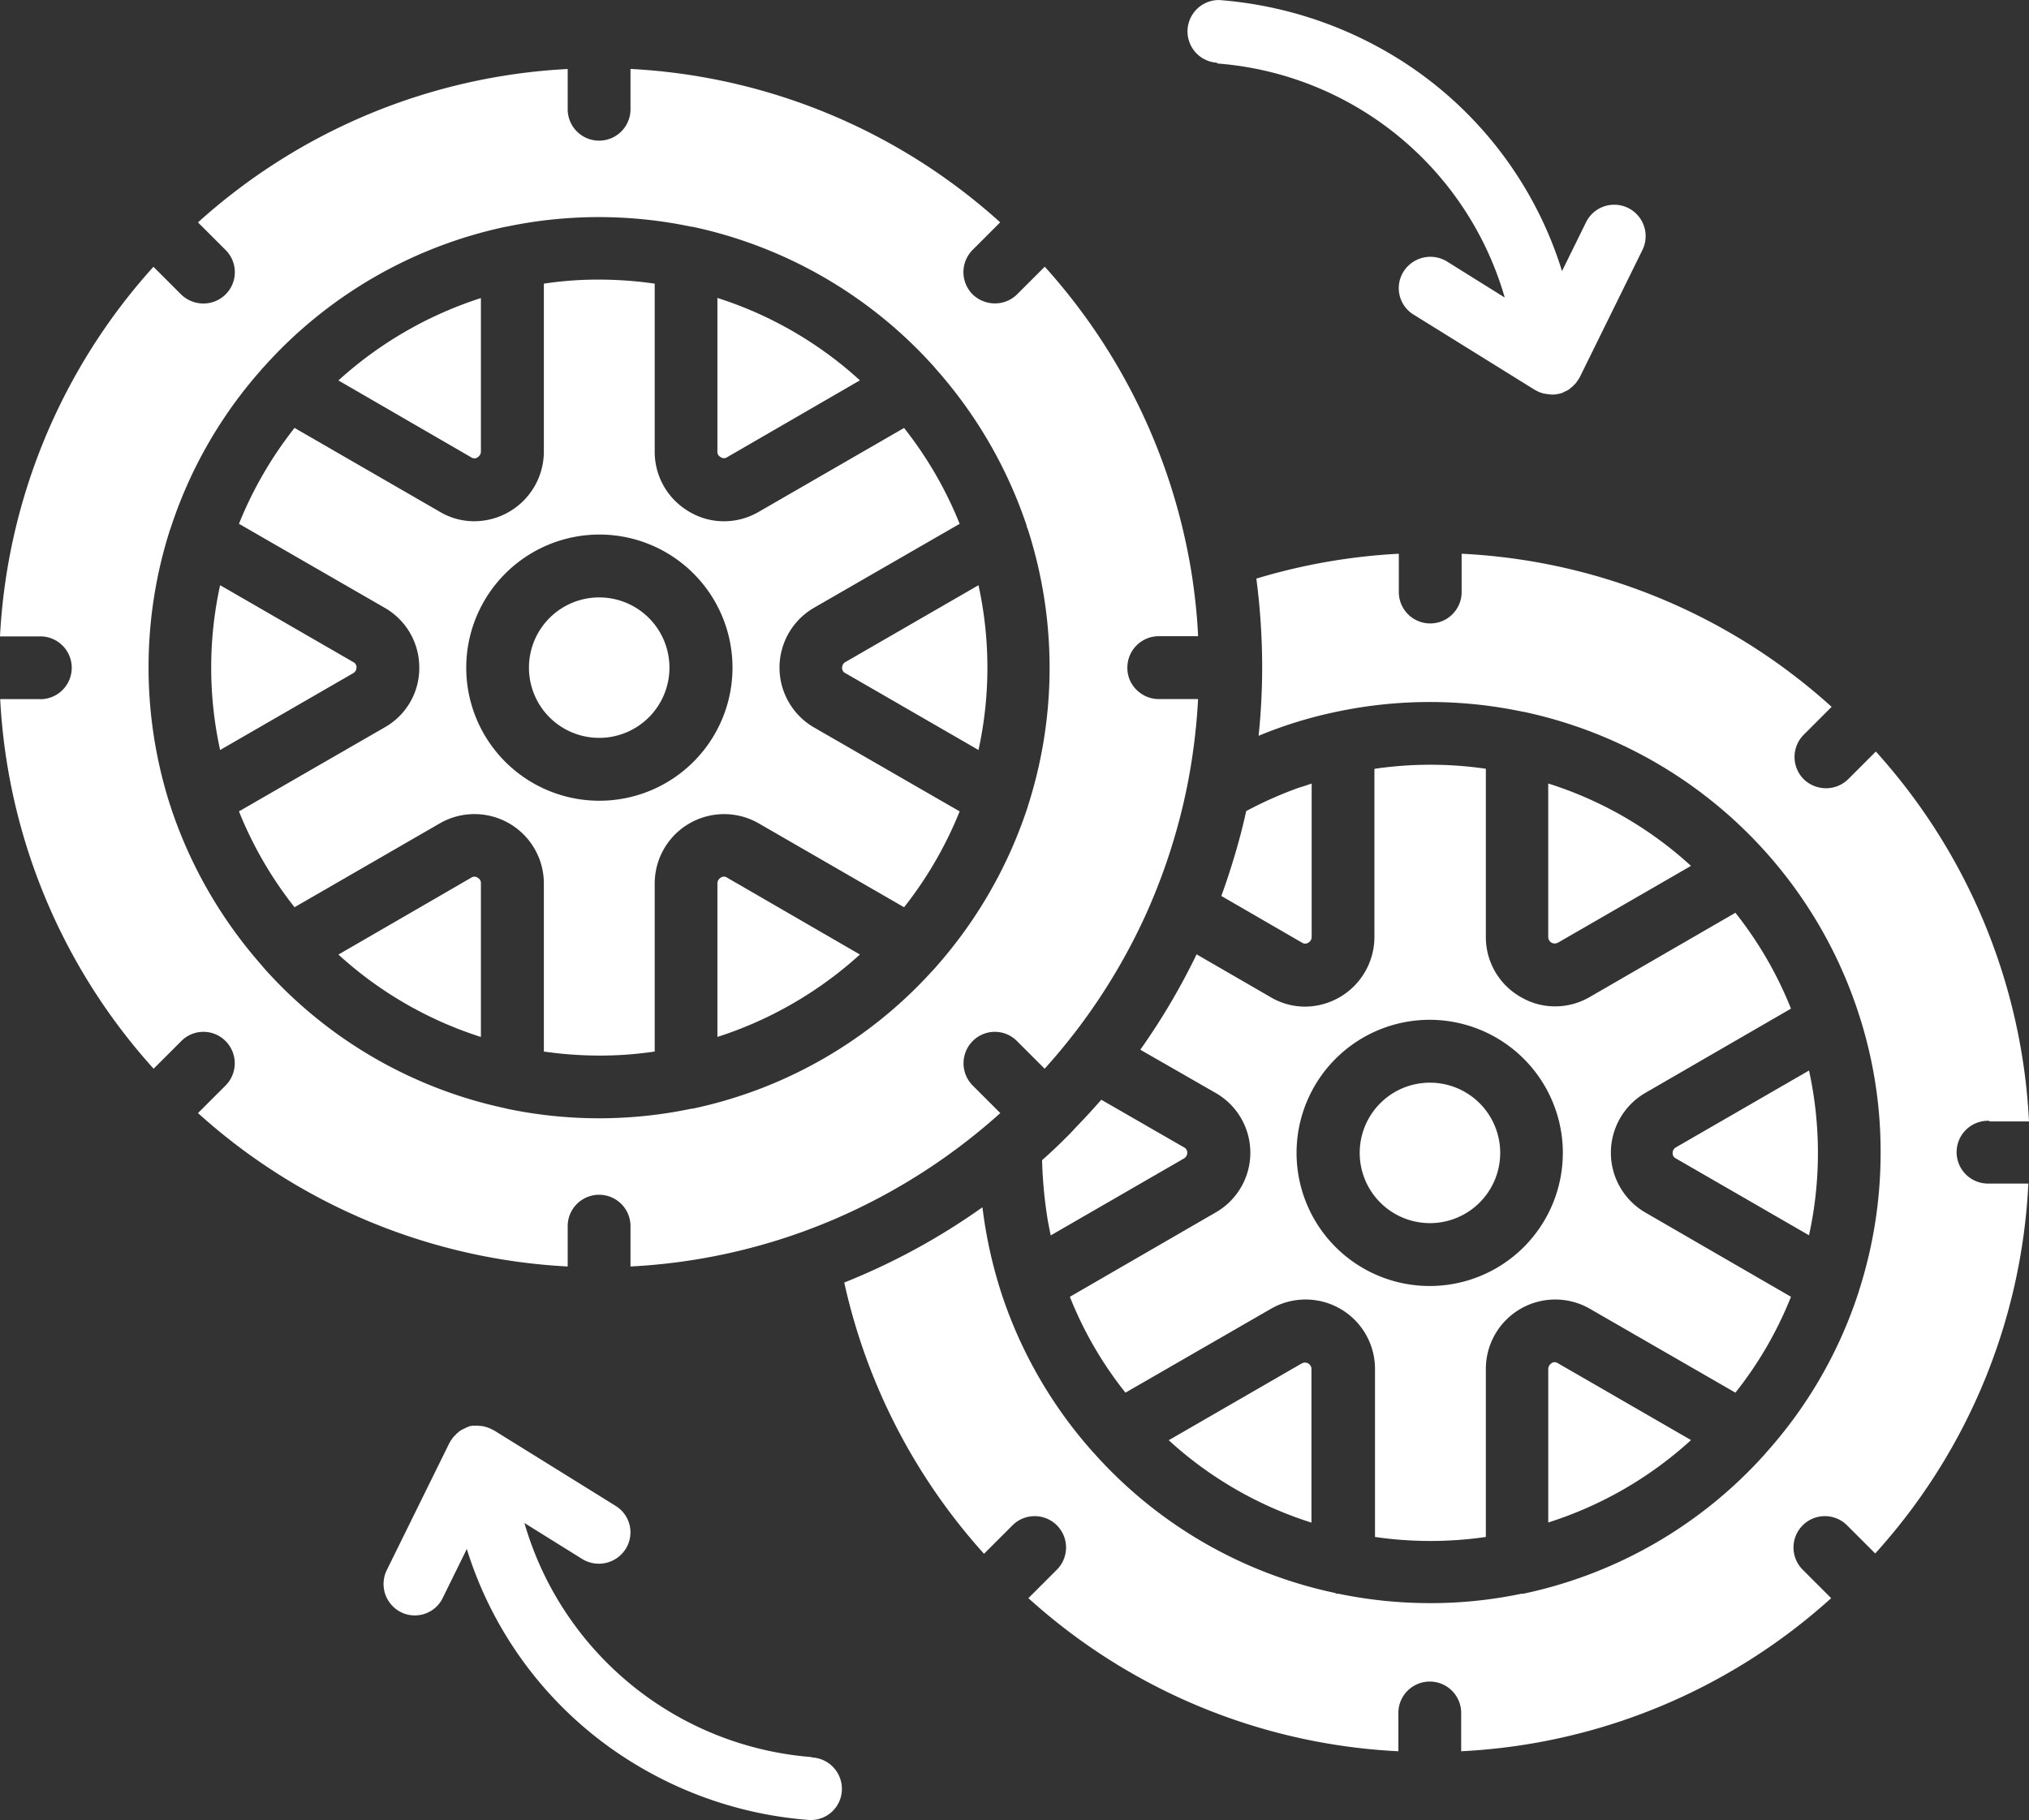
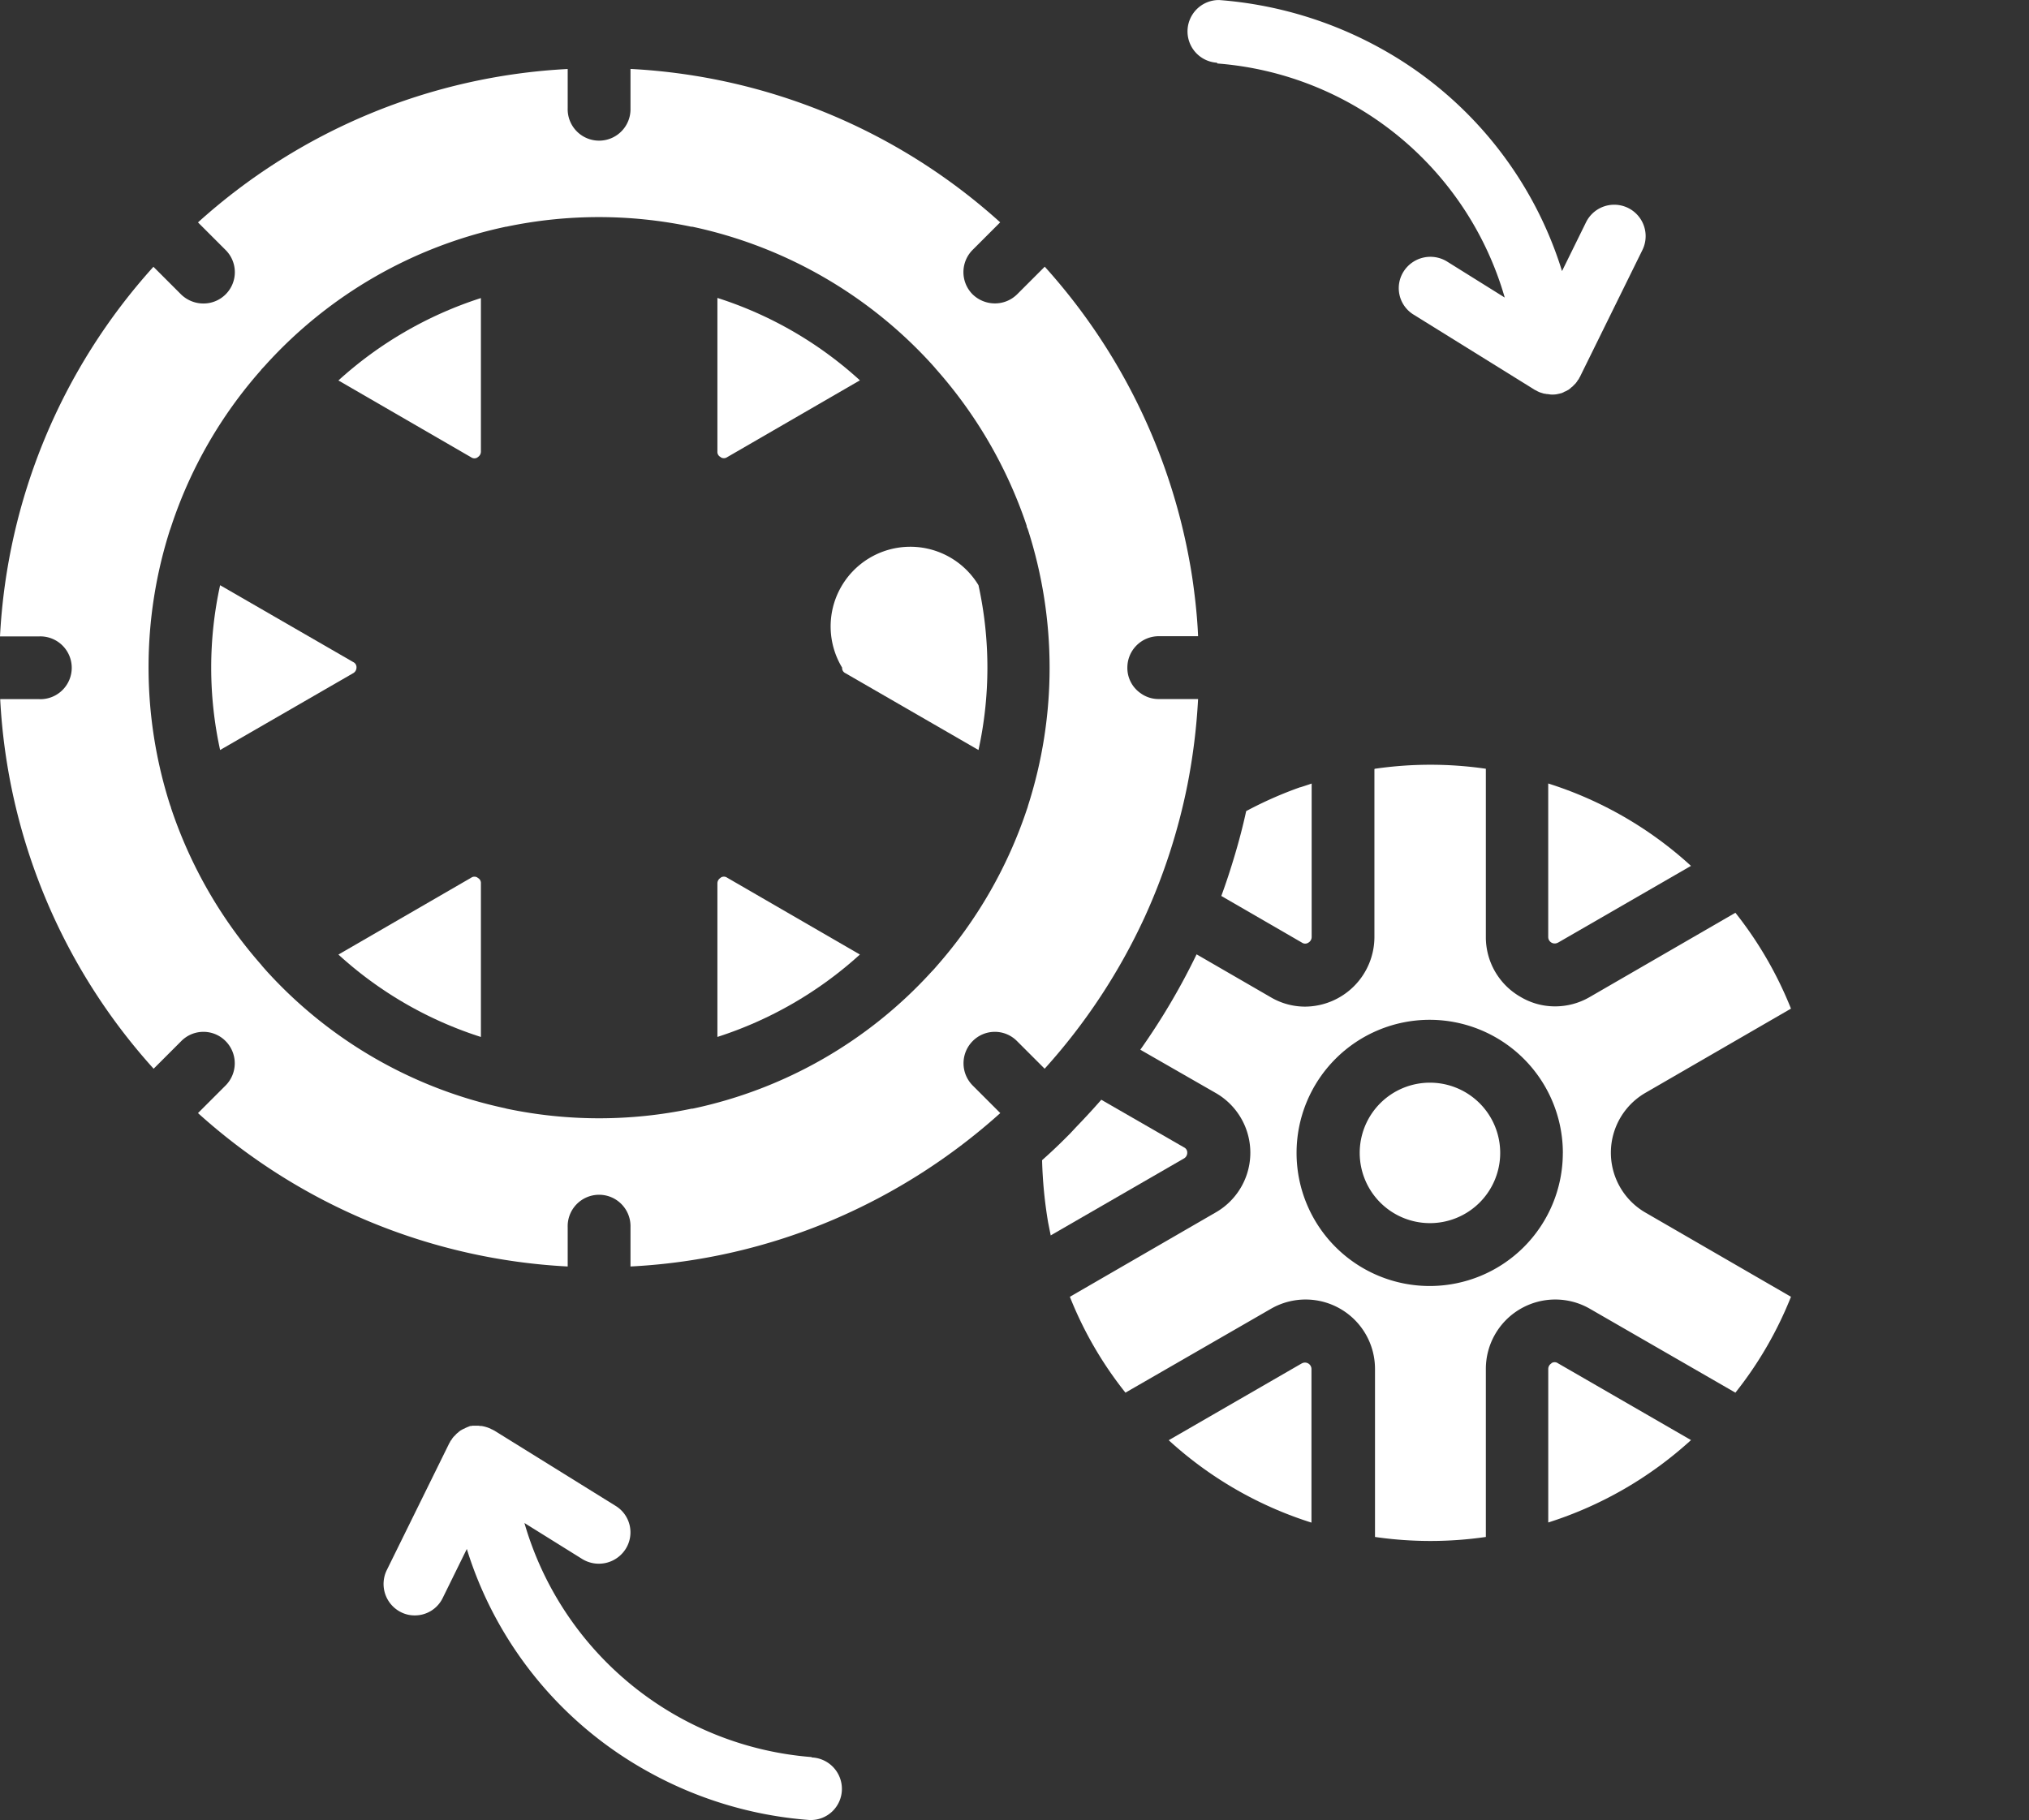
<svg xmlns="http://www.w3.org/2000/svg" width="62.654" height="56.218" viewBox="0 0 62.654 56.218">
  <rect x="0" y="0" width="62.654" height="56.218" fill="#333333" stroke="none" />
  <defs>
    <style>
      .cls-1 {
        fill: #fff;
      }
    </style>
  </defs>
  <g id="noun-changing-tire-7455753" transform="translate(-119.904 -169.164)">
-     <path id="Path_1509" data-name="Path 1509" class="cls-1" d="M554.791,448.784h1.214a18.4,18.4,0,0,0-4.729-11.425l-.853.853a.972.972,0,0,1-.688.281.988.988,0,0,1-.688-.281.973.973,0,0,1,0-1.37l.863-.863a18.349,18.349,0,0,0-11.425-4.729v1.214a.97.97,0,0,1-1.939,0V431.25a18.542,18.542,0,0,0-4.4.768,21.232,21.232,0,0,1,.18,2.741,20.865,20.865,0,0,1-.11,2.114,13.334,13.334,0,0,1,2.411-.743,13.889,13.889,0,0,1,5.748,0h.015a13.921,13.921,0,0,1,10.336,9.266s.009.031.015.046a.136.136,0,0,0,.015.046,13.713,13.713,0,0,1,.667,4.261,13.91,13.91,0,0,1-.667,4.261.379.379,0,0,1-.024.079A13.8,13.8,0,0,1,547.9,459c-.015.015-.031.04-.046.055a13.855,13.855,0,0,1-7.464,4.316h-.055a13.7,13.7,0,0,1-2.836.291,14,14,0,0,1-2.82-.291h-.061l-.04-.024a.113.113,0,0,1-.046-.009,13.8,13.8,0,0,1-7.385-4.292l-.015-.015a13.845,13.845,0,0,1-2.866-4.965,14.187,14.187,0,0,1-.578-2.631,20.425,20.425,0,0,1-4.267,2.325,18.434,18.434,0,0,0,4.316,8.378l.863-.863a.969.969,0,1,1,1.37,1.37l-.863.863a18.362,18.362,0,0,0,11.425,4.729v-1.214a.97.97,0,0,1,1.939,0v1.214a18.38,18.38,0,0,0,11.425-4.729l-.863-.863a.969.969,0,1,1,1.37-1.37l.853.853a18.328,18.328,0,0,0,4.729-11.425h-1.214a.97.97,0,1,1,0-1.939Z" transform="translate(-373.447 -244.983)" />
    <path id="Path_1510" data-name="Path 1510" class="cls-1" d="M635.6,531.255v5.191a2.154,2.154,0,0,1-2.138,2.147,2.089,2.089,0,0,1-1.065-.291l-2.288-1.324a20.691,20.691,0,0,1-1.738,2.946l2.319,1.331a2.126,2.126,0,0,1,0,3.7l-4.494,2.6a11.628,11.628,0,0,0,1.716,2.961l4.494-2.591a2.143,2.143,0,0,1,3.212,1.857v5.191a11.889,11.889,0,0,0,3.423,0v-5.191a2.143,2.143,0,0,1,3.212-1.857l4.494,2.591a11.721,11.721,0,0,0,1.716-2.961l-4.493-2.6a2.136,2.136,0,0,1,0-3.7l4.493-2.6a11.8,11.8,0,0,0-1.716-2.961l-4.494,2.6a2.122,2.122,0,0,1-1.074.291,2.073,2.073,0,0,1-1.064-.291,2.123,2.123,0,0,1-1.074-1.857v-5.191a11.882,11.882,0,0,0-3.423,0Zm5.818,11.857A4.111,4.111,0,1,1,637.308,539,4.116,4.116,0,0,1,641.419,543.111Z" transform="translate(-473.255 -338.338)" />
    <path id="Path_1511" data-name="Path 1511" class="cls-1" d="M613.217,693.856l4.111-2.374a.2.2,0,0,0,.1-.171.175.175,0,0,0-.1-.171l-2.554-1.471c-.266.306-.541.6-.823.893-.04.046-.08.086-.125.135l-.18.181c-.226.226-.462.447-.7.658a13.538,13.538,0,0,0,.187,1.927l.08.4Z" transform="translate(-460.863 -486.538)" />
    <path id="Path_1512" data-name="Path 1512" class="cls-1" d="M852.614,813.979a.2.2,0,0,0-.1.171v4.744a11.859,11.859,0,0,0,4.408-2.545l-4.111-2.374a.175.175,0,0,0-.2,0Z" transform="translate(-684.801 -602.706)" />
    <path id="Path_1513" data-name="Path 1513" class="cls-1" d="M852.81,544.914l4.111-2.374a11.778,11.778,0,0,0-4.408-2.545v4.744a.2.2,0,0,0,.3.171Z" transform="translate(-684.801 -346.632)" />
    <path id="Path_1514" data-name="Path 1514" class="cls-1" d="M700.262,540.114a12.071,12.071,0,0,0-1.667.737c-.1.462-.22.918-.352,1.361s-.266.854-.416,1.26l2.49,1.441a.176.176,0,0,0,.2,0,.2.2,0,0,0,.1-.171V540c-.116.04-.236.08-.352.116Z" transform="translate(-540.21 -346.635)" />
-     <path id="Path_1515" data-name="Path 1515" class="cls-1" d="M911.39,678.385a.175.175,0,0,0,.1.171l4.111,2.374a11.9,11.9,0,0,0,0-5.09l-4.111,2.374A.2.2,0,0,0,911.39,678.385Z" transform="translate(-739.836 -473.612)" />
    <path id="Path_1516" data-name="Path 1516" class="cls-1" d="M677.051,814.067l-4.111,2.374a11.776,11.776,0,0,0,4.408,2.545v-4.745a.2.2,0,0,0-.3-.171Z" transform="translate(-516.947 -602.794)" />
    <path id="Path_1517" data-name="Path 1517" class="cls-1" d="M763.31,683.775a2.169,2.169,0,1,0,2.169-2.169A2.167,2.167,0,0,0,763.31,683.775Z" transform="translate(-601.419 -479.002)" />
    <path id="Path_1518" data-name="Path 1518" class="cls-1" d="M682.413,171.125a10.037,10.037,0,0,1,8.871,7.229L689.5,177.24a.98.98,0,0,0-1.34.312.959.959,0,0,0,.312,1.331l3.759,2.334h.009l.04.024a1.081,1.081,0,0,0,.1.046c.015,0,.04.015.055.015a.334.334,0,0,0,.095.024c.015,0,.04.009.055.009.046,0,.095.015.141.015h.024a.679.679,0,0,0,.135-.009s.08-.015.11-.024H693a.069.069,0,0,1,.031-.009.146.146,0,0,0,.055-.024.058.058,0,0,0,.031-.015c.015-.009.04-.015.055-.024l.031-.015a.62.62,0,0,1,.055-.031l.031-.024s.031-.024.046-.04.024-.015.031-.024a.25.25,0,0,0,.04-.04l.07-.07c.009-.009.015-.024.024-.031a.4.4,0,0,0,.031-.046c0-.009.015-.024.024-.031a.485.485,0,0,0,.031-.055c0-.009.009-.015.015-.024l1.933-3.925a.97.97,0,0,0-1.738-.863l-.743,1.511a11.868,11.868,0,0,0-5.567-6.861,12.217,12.217,0,0,0-5.02-1.511.969.969,0,0,0-.07,1.936Z" transform="translate(-524.915)" />
    <path id="Path_1519" data-name="Path 1519" class="cls-1" d="M314.642,854.23A10.047,10.047,0,0,1,305.771,847l1.786,1.113a.98.98,0,0,0,1.34-.312.959.959,0,0,0-.312-1.331l-3.759-2.334h-.009a.6.6,0,0,0-.055-.031.058.058,0,0,1-.031-.015,1.108,1.108,0,0,0-.281-.086h-.009a.389.389,0,0,1-.086-.009h-.19a.229.229,0,0,1-.046.009.077.077,0,0,0-.055.015h-.009a.244.244,0,0,1-.031.015.147.147,0,0,0-.055.024.059.059,0,0,0-.031.015c-.015.009-.04.015-.055.024l-.031.015a.616.616,0,0,1-.055.031l-.031.024s-.031.025-.046.04-.024.015-.031.025a.236.236,0,0,0-.04.04l-.07.07c-.009.009-.015.024-.024.031a.4.4,0,0,0-.031.046c0,.009-.015.024-.024.031a.491.491,0,0,0-.031.055c0,.009-.009.015-.015.024l-1.933,3.925a.974.974,0,0,0,.437,1.3.93.93,0,0,0,.422.1.954.954,0,0,0,.869-.541l.743-1.511a11.868,11.868,0,0,0,5.567,6.861,12.107,12.107,0,0,0,5.02,1.511h.031a.961.961,0,0,0,.964-.933.972.972,0,0,0-.933-1Z" transform="translate(-169.673 -630.796)" />
    <path id="Path_1520" data-name="Path 1520" class="cls-1" d="M121.124,221.262H119.91a18.45,18.45,0,0,0,4.738,11.416l.853-.853a.962.962,0,0,1,1.37,0,.973.973,0,0,1,0,1.37l-.853.853a18.456,18.456,0,0,0,11.416,4.738v-1.214a.97.97,0,1,1,1.939,0v1.214a18.357,18.357,0,0,0,6.274-1.45,18.7,18.7,0,0,0,5.145-3.288l-.853-.853a.973.973,0,0,1,0-1.37.962.962,0,0,1,1.37,0l.853.853a18.587,18.587,0,0,0,3.093-4.692,18.573,18.573,0,0,0,1.315-4.071,18.914,18.914,0,0,0,.33-2.655h-1.214a.939.939,0,0,1-.548-.171.95.95,0,0,1-.422-.8.97.97,0,0,1,.97-.97H156.9c-.015-.367-.046-.728-.086-1.089-.046-.4-.1-.8-.171-1.184a18.5,18.5,0,0,0-4.478-9.14l-.853.853a.972.972,0,0,1-.688.281.988.988,0,0,1-.688-.281.973.973,0,0,1,0-1.37l.853-.853a18.456,18.456,0,0,0-11.416-4.738v1.214a.97.97,0,1,1-1.939,0V201.8a18.45,18.45,0,0,0-11.416,4.738l.853.853a.967.967,0,0,1-.688,1.652.988.988,0,0,1-.688-.281l-.853-.853a18.456,18.456,0,0,0-4.738,11.416h1.214a.97.97,0,1,1,0,1.939Zm4.032-5.225a.723.723,0,0,1,.031-.095c0-.009.009-.024.009-.031a13.825,13.825,0,0,1,2.771-4.815.02.02,0,0,1,.009-.015c.055-.061.11-.116.165-.18a13.887,13.887,0,0,1,7.345-4.221.232.232,0,0,1,.055-.009,13.874,13.874,0,0,1,5.708,0h.031a13.916,13.916,0,0,1,7.378,4.227c.055.061.1.11.15.171a13.99,13.99,0,0,1,2.8,4.839v.031a.727.727,0,0,1,.04.095,13.947,13.947,0,0,1,0,8.522.636.636,0,0,1-.031.1,14.026,14.026,0,0,1-2.8,4.864c-.046.055-.095.11-.15.165a13.843,13.843,0,0,1-7.378,4.227h-.031a13.874,13.874,0,0,1-5.708,0l-.055-.015a13.853,13.853,0,0,1-7.345-4.221c-.055-.061-.11-.125-.165-.187a.02.02,0,0,0-.009-.015,14.064,14.064,0,0,1-2.787-4.839.431.431,0,0,0-.031-.095,13.947,13.947,0,0,1,0-8.522Z" transform="translate(0 -30.505)" />
-     <path id="Path_1521" data-name="Path 1521" class="cls-1" d="M238.5,313.533a2.1,2.1,0,0,1-1.074,1.848l-4.494,2.591a11.939,11.939,0,0,0,1.716,2.961l4.487-2.591a2.143,2.143,0,0,1,3.212,1.857v5.191a12.082,12.082,0,0,0,1.707.125,11.449,11.449,0,0,0,1.716-.125V320.2a2.143,2.143,0,0,1,3.212-1.857l4.488,2.591a12.037,12.037,0,0,0,1.716-2.961l-4.494-2.591a2.136,2.136,0,0,1,0-3.7l4.494-2.591a11.939,11.939,0,0,0-1.716-2.961l-4.488,2.591a2.122,2.122,0,0,1-1.074.291,2.073,2.073,0,0,1-1.064-.291,2.135,2.135,0,0,1-1.074-1.857v-5.191a12.111,12.111,0,0,0-1.716-.125,11.152,11.152,0,0,0-1.707.125v5.191a2.154,2.154,0,0,1-2.147,2.147,2.073,2.073,0,0,1-1.064-.291l-4.488-2.591a12.036,12.036,0,0,0-1.716,2.961l4.494,2.591a2.121,2.121,0,0,1,1.074,1.848Zm5.561-4.111a4.111,4.111,0,1,1-4.111,4.111A4.116,4.116,0,0,1,244.056,309.422Z" transform="translate(-105.649 -123.748)" />
    <path id="Path_1522" data-name="Path 1522" class="cls-1" d="M224.228,448.871a.2.2,0,0,0,.1-.171.175.175,0,0,0-.1-.171l-4.111-2.374a11.9,11.9,0,0,0,0,5.09Z" transform="translate(-93.416 -258.916)" />
    <path id="Path_1523" data-name="Path 1523" class="cls-1" d="M459.474,584.159a.2.2,0,0,0-.1.171v4.744a12.007,12.007,0,0,0,4.4-2.545l-4.1-2.374a.175.175,0,0,0-.2,0Z" transform="translate(-317.317 -387.883)" />
    <path id="Path_1524" data-name="Path 1524" class="cls-1" d="M459.43,315.094a.176.176,0,0,0,.2,0l4.1-2.374a11.879,11.879,0,0,0-4.4-2.545v4.744a.175.175,0,0,0,.1.171Z" transform="translate(-317.273 -131.809)" />
    <path id="Path_1525" data-name="Path 1525" class="cls-1" d="M284.335,315.138a.2.2,0,0,0,.1-.171v-4.744a12.005,12.005,0,0,0-4.4,2.545l4.1,2.374a.175.175,0,0,0,.2,0Z" transform="translate(-149.681 -131.853)" />
-     <path id="Path_1526" data-name="Path 1526" class="cls-1" d="M518.39,448.705a.175.175,0,0,0,.1.171l4.111,2.374a11.9,11.9,0,0,0,0-5.09l-4.111,2.374A.2.2,0,0,0,518.39,448.705Z" transform="translate(-372.482 -258.921)" />
+     <path id="Path_1526" data-name="Path 1526" class="cls-1" d="M518.39,448.705a.175.175,0,0,0,.1.171l4.111,2.374a11.9,11.9,0,0,0,0-5.09A.2.2,0,0,0,518.39,448.705Z" transform="translate(-372.482 -258.921)" />
    <path id="Path_1527" data-name="Path 1527" class="cls-1" d="M284.379,584.2a.175.175,0,0,0-.2,0l-4.1,2.374a11.88,11.88,0,0,0,4.4,2.545v-4.744a.176.176,0,0,0-.1-.171Z" transform="translate(-149.725 -387.927)" />
-     <path id="Path_1528" data-name="Path 1528" class="cls-1" d="M372.385,456.26a2.169,2.169,0,1,0-2.169-2.169A2.167,2.167,0,0,0,372.385,456.26Z" transform="translate(-233.978 -264.306)" />
  </g>
</svg>